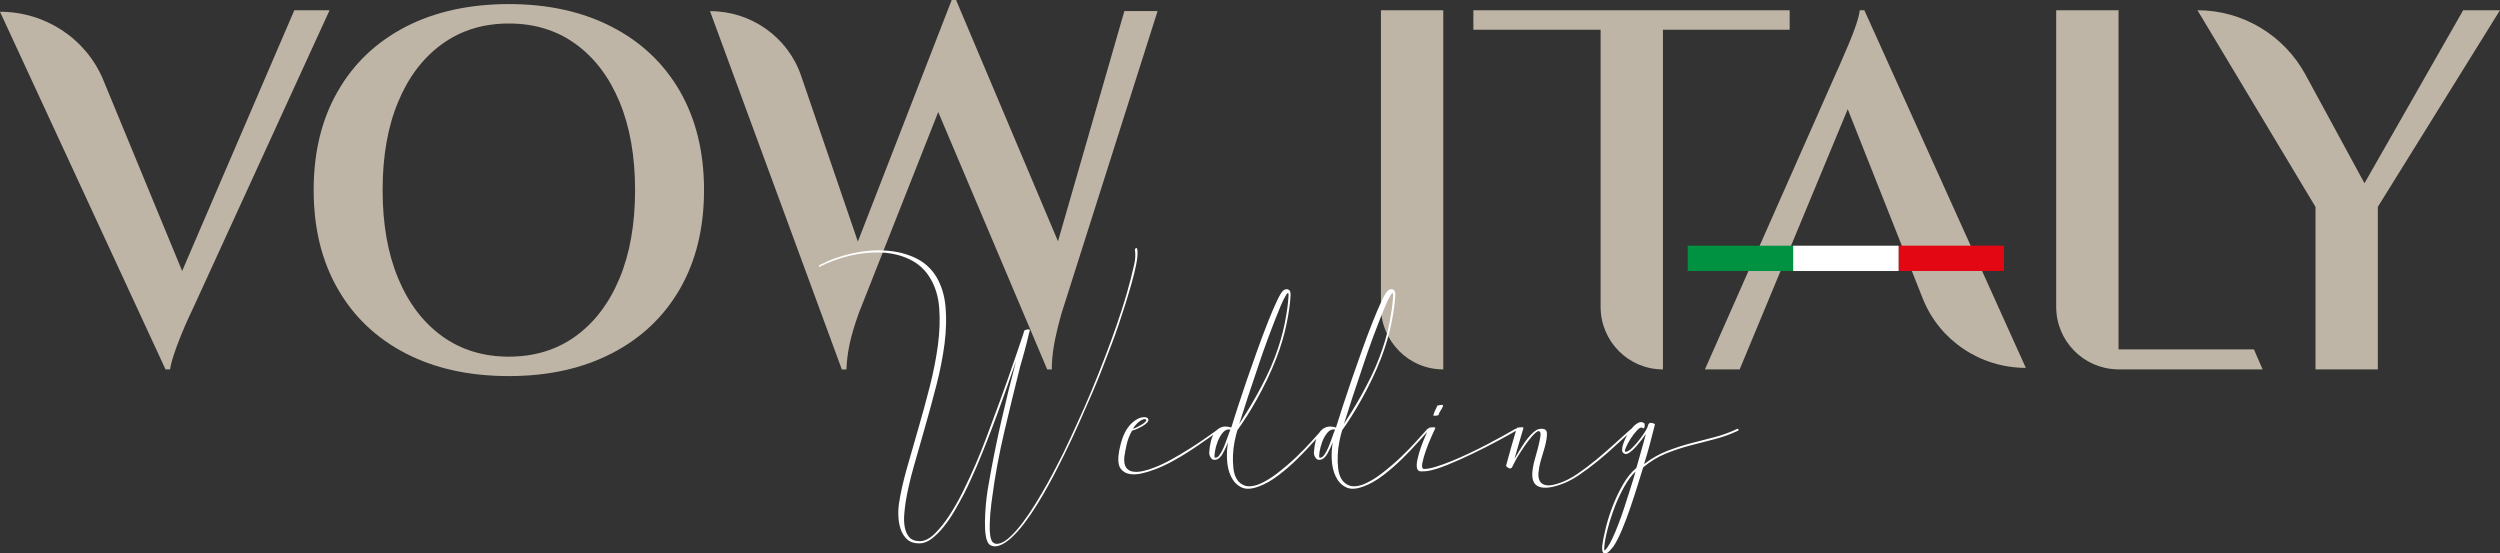
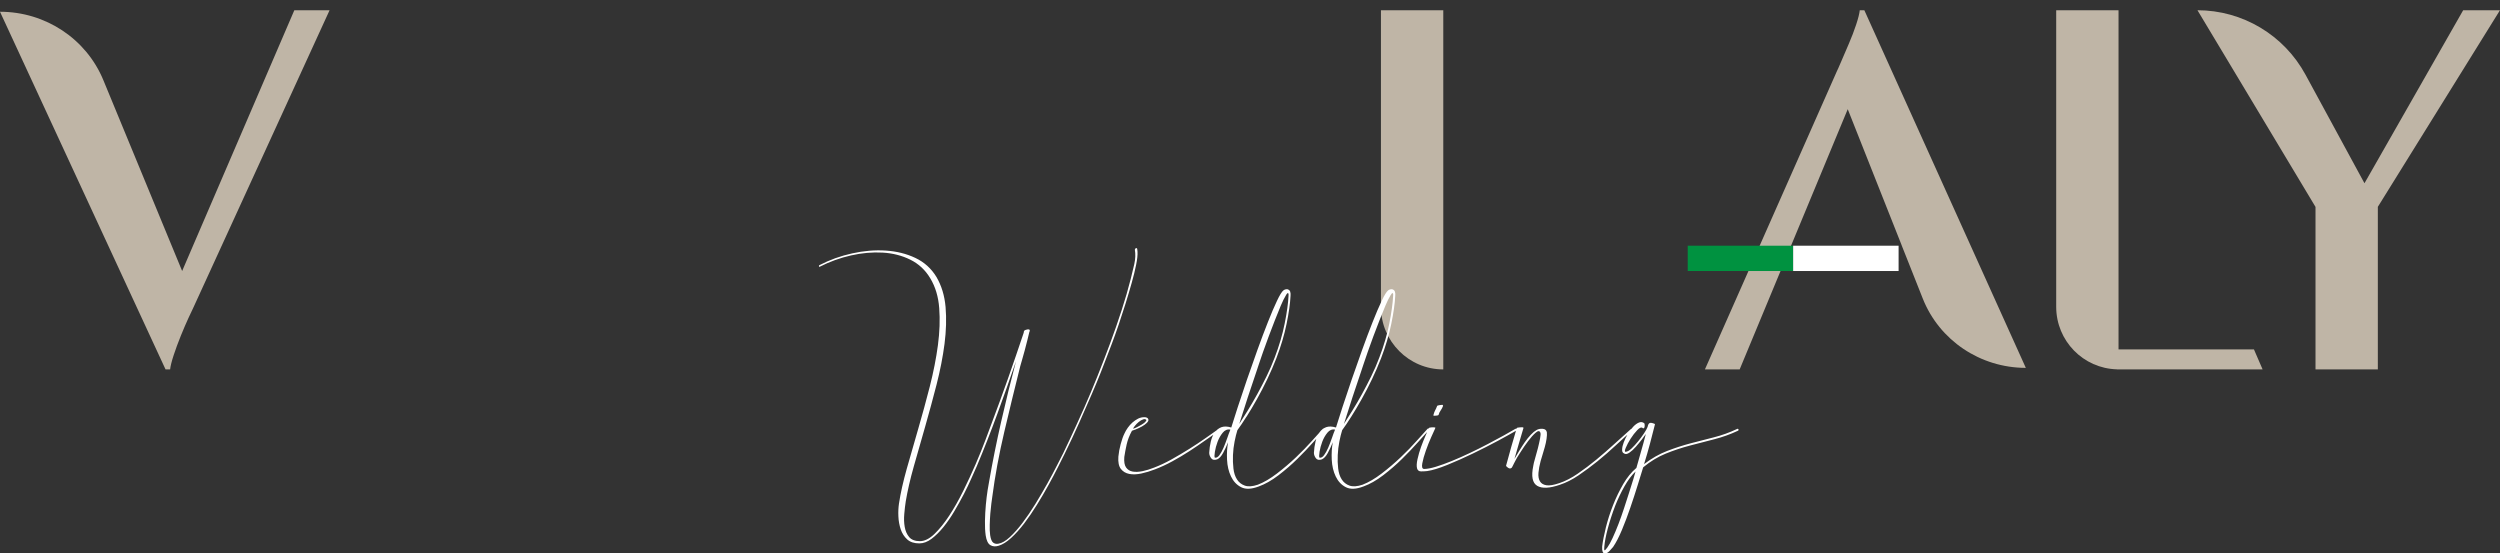
<svg xmlns="http://www.w3.org/2000/svg" id="Livello_2" data-name="Livello 2" viewBox="0 0 648.94 143.66">
  <rect x="0" y="0" width="648.94" height="143.66" fill="#333333" stroke="none" />
  <defs>
    <style>      .cls-1 {        fill: #bfb5a6;      }      .cls-2 {        fill: #fff;      }      .cls-3 {        fill: #e30613;      }      .cls-4 {        fill: #009240;      }    </style>
  </defs>
  <g id="Livello_1-2" data-name="Livello 1">
    <g>
      <path class="cls-1" d="M525.86,95.5L483.94,2.66h-1.19c-.09.87-.4,2.11-.93,3.71-.53,1.61-1.17,3.28-1.92,5.02-.75,1.74-1.41,3.28-1.99,4.63-.58,1.35-.95,2.2-1.13,2.54l-34.22,77.32h9.02l11.32-27.25,2.06-4.96h0l14.67-35.33,14,35.33h-.01l1.97,4.96h0l3.52,8.88c4.3,10.84,14.92,17.98,26.75,17.98" />
      <path class="cls-1" d="M358.46,79.64c0,8.97,7.24,16.25,16.18,16.25V2.66h-16.18v76.98Z" />
      <path class="cls-1" d="M549.92,90.69V2.66h-16.18v76.98c0,8.84,7.03,16.01,15.78,16.23v.02h37.8l-2.25-5.19h-35.15Z" />
-       <path class="cls-1" d="M160.8,72.29c-2.7,6.46-6.5,11.45-11.4,14.99-4.91,3.54-10.68,5.3-17.31,5.3s-12.4-1.76-17.31-5.3c-4.91-3.54-8.71-8.53-11.41-14.99-2.71-6.46-4.05-14.1-4.05-22.95s1.34-16.49,4.05-22.94c2.69-6.46,6.5-11.45,11.41-14.99,4.91-3.54,10.68-5.31,17.31-5.31s12.4,1.76,17.31,5.31c4.91,3.54,8.7,8.53,11.4,14.99,2.69,6.46,4.05,14.1,4.05,22.94s-1.35,16.49-4.05,22.95M158.81,6.96c-7.65-3.94-16.57-5.9-26.73-5.9s-19.19,1.96-26.79,5.9c-7.61,3.94-13.49,9.52-17.64,16.78-4.16,7.25-6.23,15.78-6.23,25.6s2.07,18.34,6.23,25.6c4.15,7.26,10.03,12.84,17.64,16.78,7.6,3.94,16.52,5.9,26.79,5.9s19.07-1.96,26.73-5.9c7.64-3.94,13.54-9.52,17.71-16.78,4.15-7.26,6.23-15.78,6.23-25.6s-2.08-18.34-6.23-25.6c-4.16-7.25-10.07-12.84-17.71-16.78" />
-       <path class="cls-1" d="M382.46,7.71h33.02v71.95c0,8.96,7.24,16.23,16.18,16.23V7.71h32.89V2.66h-82.1v5.05Z" />
      <path class="cls-1" d="M47.28,70.35L26.83,20.81C22.4,10.07,11.79,3.05,0,3.05l42.97,92.84h1.19c.09-.87.4-2.11.93-3.72.53-1.61,1.15-3.28,1.85-5.02.71-1.74,1.37-3.28,1.99-4.63.62-1.35,1.01-2.19,1.2-2.54L85.55,2.66h-9.15l-29.12,67.69Z" />
-       <path class="cls-1" d="M274.63,62.63L248.26.21l-.03-.21h-1.19l-24.36,62.71-14.74-43.07c-3.43-10.01-12.94-16.75-23.64-16.75l34.22,93.01h1.19c.09-2.27.38-4.52.86-6.75.49-2.23,1.26-4.83,2.32-7.79l20.65-52.28,28.29,66.82h1.19c0-2.1.2-4.26.6-6.49.4-2.23,1.04-4.91,1.92-8.05L300.48,2.88h-8.62l-17.23,59.75Z" />
      <path class="cls-1" d="M639.38,2.66l-25.62,44.91-15.3-28.17c-5.6-10.32-16.36-16.74-28.05-16.74l30.64,51.05v42.18h16.18v-42.2l31.7-51.03h-9.55Z" />
      <path class="cls-2" d="M423.94,124.48c-.31.99-.66,2.13-1.07,3.41-.41,1.27-.84,2.61-1.3,4.02-.46,1.4-.94,2.77-1.45,4.1-.51,1.33-1.02,2.54-1.53,3.64-.51,1.1-.97,1.93-1.38,2.49-.41.56-.65.79-.73.69-.08-.1-.09-.41-.04-.92.1-1.28.41-2.87.92-4.78.51-1.91,1.15-3.87,1.91-5.86.71-1.79,1.52-3.47,2.41-5.05.89-1.58,1.85-2.86,2.87-3.83-.1.41-.31,1.11-.61,2.11M426.77,111.05c.1-.05.15-.24.15-.57s-.03-.52-.08-.58c-.41-.36-.87-.43-1.38-.23-.51.2-1.02.57-1.53,1.11-.51.54-.98,1.17-1.42,1.91-.43.74-.78,1.45-1.03,2.14-.26.69-.4,1.3-.42,1.84-.03.54.14.88.5,1.03.36.26.82.19,1.38-.19.56-.38,1.12-.89,1.68-1.53.56-.64,1.08-1.27,1.57-1.91.48-.64.83-1.11,1.03-1.42l-.61,2.3-1.84,6.51c-1.28,1.07-2.41,2.46-3.41,4.17-.99,1.71-1.88,3.53-2.64,5.47-.77,1.94-1.39,3.88-1.88,5.82-.48,1.94-.8,3.6-.96,4.98-.05,1.17.18,1.76.69,1.76.41,0,.8-.2,1.19-.61.38-.41.7-.76.96-1.07.77-1.12,1.53-2.6,2.3-4.44.77-1.84,1.49-3.76,2.18-5.78.69-2.02,1.33-3.97,1.91-5.86.59-1.89,1.06-3.42,1.42-4.59,1.84-1.53,3.79-2.72,5.85-3.56,2.07-.84,4.17-1.54,6.32-2.1,2.14-.56,4.26-1.11,6.35-1.65,2.09-.54,4.11-1.26,6.05-2.18.2-.1.25-.23.15-.38-.05-.15-.18-.18-.38-.08-1.94.92-3.92,1.63-5.93,2.14-2.02.51-4.04,1.03-6.09,1.57-2.04.54-4.08,1.2-6.12,1.99-2.04.79-4.03,1.93-5.97,3.41.56-1.79,1.07-3.55,1.53-5.28.46-1.73.89-3.42,1.3-5.05,0-.1-.24-.22-.73-.34-.48-.13-.8-.01-.96.34l-.08.15-.15.54c-.15.41-.46.96-.92,1.65-.46.69-.97,1.38-1.53,2.07-.56.69-1.12,1.3-1.68,1.84-.56.54-1.07.83-1.53.88-.31.05-.31-.29,0-1.03.31-.74.73-1.53,1.26-2.37.54-.84,1.11-1.58,1.72-2.22.61-.64,1.07-.83,1.38-.57.1.15.23.15.38,0M395.24,110.9c-.1,0-.37.01-.8.04-.43.03-.68.09-.73.19-.51,1.68-.98,3.3-1.42,4.86-.43,1.56-.88,3.18-1.34,4.86-.05.1.1.28.46.54.36.26.66.28.92.08.05,0,.14-.13.27-.38.13-.26.27-.54.42-.84.15-.31.31-.6.46-.88.15-.28.26-.47.31-.57.1-.15.43-.68.99-1.57.56-.89,1.19-1.8,1.88-2.72.69-.92,1.34-1.65,1.95-2.18.61-.54,1.02-.55,1.23-.04.1.26.08.78-.08,1.57-.15.79-.35,1.63-.57,2.53-.23.89-.47,1.77-.73,2.64-.26.87-.41,1.51-.46,1.91-.56,2.71-.22,4.43,1.03,5.17,1.25.74,3.2.65,5.86-.27,1.58-.51,3.2-1.33,4.86-2.45,1.66-1.12,3.3-2.35,4.94-3.67,1.63-1.33,3.2-2.69,4.71-4.1,1.51-1.4,2.92-2.69,4.25-3.86.1-.15.1-.28,0-.38-.1-.1-.21-.1-.31,0-1.28,1.12-2.68,2.39-4.21,3.79-1.53,1.4-3.1,2.77-4.71,4.1-1.61,1.33-3.23,2.55-4.86,3.67-1.63,1.12-3.21,1.94-4.74,2.45-1.48.51-2.62.7-3.41.57-.79-.13-1.35-.47-1.68-1.03-.33-.56-.46-1.3-.38-2.22.08-.92.27-1.94.57-3.06.1-.36.25-.87.46-1.53.2-.66.41-1.35.61-2.07.2-.71.36-1.43.46-2.14.1-.71.13-1.27.08-1.68-.1-.56-.46-.87-1.07-.92-.61-.05-1.15.05-1.61.31-.46.26-.96.66-1.49,1.23-.53.56-1.06,1.21-1.57,1.95-.51.74-.99,1.49-1.45,2.26-.46.77-.87,1.46-1.23,2.07.41-1.43.79-2.76,1.15-3.98.36-1.23.74-2.53,1.15-3.9.1-.2.05-.31-.15-.31M374.42,105.08c-.1,0-.34.03-.73.08-.38.05-.6.13-.65.23-.15.41-.32.78-.5,1.11-.18.33-.32.7-.42,1.11-.1.21-.05.31.15.31.1,0,.31-.01.61-.04.31-.02.49-.09.54-.19.1-.41.28-.79.54-1.15.26-.36.46-.74.61-1.15.05-.1,0-.2-.15-.31M372.43,110.97c-.1-.05-.37-.06-.8-.04-.43.03-.67.09-.73.19-.15.36-.43.99-.84,1.91-.41.92-.8,1.91-1.19,2.98-.38,1.07-.69,2.13-.92,3.18-.23,1.05-.27,1.85-.11,2.41.15.51.5.76,1.03.76s1.06-.02,1.57-.08c1.38-.2,3.14-.74,5.28-1.61,2.14-.87,4.35-1.85,6.62-2.95,2.27-1.1,4.43-2.19,6.47-3.29,2.04-1.1,3.62-1.98,4.75-2.64.2-.1.25-.23.15-.38,0-.15-.13-.18-.38-.08-.76.46-1.77,1.03-3.02,1.72-1.25.69-2.63,1.43-4.13,2.22-1.51.79-3.06,1.57-4.67,2.33-1.61.76-3.16,1.45-4.67,2.07-1.51.61-2.88,1.11-4.13,1.49-1.25.38-2.26.57-3.02.57-.51,0-.68-.48-.5-1.45.18-.97.49-2.07.92-3.29.43-1.22.9-2.41,1.42-3.56.51-1.15.84-1.88.99-2.18.1-.2.08-.31-.08-.31M345.71,113.77c-.31.89-.62,1.72-.96,2.49-.33.76-.69,1.4-1.07,1.91-.38.51-.78.72-1.19.61-.1-.2-.09-.71.04-1.53.13-.82.36-1.67.69-2.56.33-.89.78-1.68,1.34-2.37.56-.69,1.23-.96,1.99-.8-.26.61-.54,1.37-.84,2.26M351.03,103.24c.74-2.24,1.49-4.49,2.26-6.74.1-.31.31-.92.61-1.84.31-.92.68-2,1.11-3.25.43-1.25.92-2.59,1.45-4.02.54-1.43,1.07-2.83,1.61-4.21.54-1.38,1.05-2.64,1.53-3.79.48-1.15.93-2.05,1.34-2.72.26-.46.45-.65.57-.57.13.08.16.32.11.73-.1,1.94-.43,4.33-.99,7.16-.56,2.83-1.43,5.78-2.6,8.84-.61,1.63-1.31,3.25-2.1,4.86-.79,1.61-1.6,3.15-2.41,4.63-.82,1.48-1.63,2.88-2.45,4.21-.82,1.33-1.56,2.5-2.22,3.52.71-2.3,1.44-4.57,2.18-6.81M350.77,108.14c.87-1.38,1.76-2.88,2.68-4.52.92-1.63,1.81-3.36,2.68-5.17.87-1.81,1.66-3.64,2.37-5.47,1.17-3.06,2.05-6.02,2.64-8.88.59-2.86.93-5.28,1.03-7.27.05-.41.03-.78-.08-1.11-.1-.33-.36-.55-.76-.65-.41,0-.74.1-1,.31-.41.31-.97,1.21-1.68,2.72-.71,1.51-1.51,3.36-2.37,5.55-.87,2.19-1.77,4.6-2.72,7.23-.95,2.63-1.85,5.2-2.72,7.73-.87,2.53-1.66,4.89-2.37,7.08-.71,2.19-1.28,3.96-1.68,5.28-1.02-.31-1.88-.33-2.56-.08-.69.26-1.26.7-1.72,1.34-.46.64-.8,1.43-1.03,2.37-.23.95-.37,1.93-.42,2.95,0,.46.17.92.5,1.38.33.46.86.56,1.57.31.56-.25,1.07-.8,1.53-1.65.46-.84.89-1.77,1.3-2.79-.26,1.38-.34,2.88-.27,4.52.08,1.63.42,3.09,1.03,4.36.61,1.28,1.49,2.21,2.64,2.79,1.15.59,2.67.52,4.55-.19,1.68-.61,3.39-1.58,5.13-2.91,1.73-1.33,3.37-2.74,4.9-4.25,1.53-1.5,2.91-2.95,4.13-4.33,1.23-1.38,2.17-2.42,2.83-3.14.1-.1.1-.22,0-.34-.1-.13-.23-.11-.38.04-.61.66-1.53,1.68-2.76,3.06-1.22,1.38-2.61,2.81-4.17,4.29-1.56,1.48-3.2,2.88-4.94,4.21-1.73,1.33-3.39,2.3-4.97,2.91-1.38.46-2.5.54-3.37.23-.87-.31-1.54-.84-2.03-1.61-.49-.76-.79-1.71-.92-2.83-.13-1.12-.17-2.28-.11-3.48.05-1.2.19-2.37.42-3.52.23-1.15.47-2.13.73-2.95.71-.97,1.51-2.14,2.37-3.52M318.54,113.77c-.31.89-.62,1.72-.96,2.49-.33.76-.69,1.4-1.07,1.91-.38.51-.78.72-1.19.61-.1-.2-.09-.71.04-1.53.13-.82.36-1.67.69-2.56.33-.89.78-1.68,1.34-2.37.56-.69,1.23-.96,1.99-.8-.26.61-.54,1.37-.84,2.26M323.86,103.24c.74-2.24,1.49-4.49,2.26-6.74.1-.31.31-.92.61-1.84.31-.92.68-2,1.11-3.25.43-1.25.92-2.59,1.46-4.02.54-1.43,1.07-2.83,1.61-4.21.54-1.38,1.05-2.64,1.53-3.79.48-1.15.93-2.05,1.34-2.72.25-.46.45-.65.57-.57.13.08.17.32.12.73-.1,1.94-.43,4.33-1,7.16-.56,2.83-1.43,5.78-2.6,8.84-.61,1.63-1.32,3.25-2.11,4.86-.79,1.61-1.6,3.15-2.41,4.63-.82,1.48-1.63,2.88-2.45,4.21-.82,1.33-1.56,2.5-2.22,3.52.71-2.3,1.44-4.57,2.18-6.81M323.59,108.14c.87-1.38,1.76-2.88,2.68-4.52.92-1.63,1.81-3.36,2.68-5.17.87-1.81,1.66-3.64,2.37-5.47,1.17-3.06,2.05-6.02,2.64-8.88.59-2.86.93-5.28,1.03-7.27.05-.41.02-.78-.08-1.11-.1-.33-.36-.55-.77-.65-.41,0-.74.1-.99.31-.41.31-.97,1.21-1.68,2.72-.72,1.51-1.51,3.36-2.37,5.55-.87,2.19-1.77,4.6-2.72,7.23-.94,2.63-1.85,5.2-2.72,7.73-.87,2.53-1.66,4.89-2.37,7.08-.72,2.19-1.28,3.96-1.68,5.28-1.02-.31-1.88-.33-2.56-.08-.69.26-1.26.7-1.72,1.34-.46.64-.8,1.43-1.03,2.37-.23.95-.37,1.93-.42,2.95,0,.46.17.92.5,1.38.33.46.86.56,1.57.31.56-.25,1.07-.8,1.53-1.65.46-.84.89-1.77,1.3-2.79-.26,1.38-.35,2.88-.27,4.52.08,1.63.42,3.09,1.03,4.36.61,1.28,1.49,2.21,2.64,2.79,1.15.59,2.67.52,4.55-.19,1.68-.61,3.39-1.58,5.13-2.91,1.73-1.33,3.37-2.74,4.9-4.25,1.53-1.5,2.91-2.95,4.13-4.33,1.23-1.38,2.17-2.42,2.83-3.14.1-.1.1-.22,0-.34-.1-.13-.23-.11-.38.04-.61.66-1.53,1.68-2.76,3.06-1.23,1.38-2.62,2.81-4.17,4.29-1.56,1.48-3.2,2.88-4.94,4.21-1.74,1.33-3.39,2.3-4.98,2.91-1.38.46-2.5.54-3.37.23-.87-.31-1.54-.84-2.03-1.61s-.79-1.71-.92-2.83c-.13-1.12-.17-2.28-.12-3.48.05-1.2.19-2.37.42-3.52.23-1.15.47-2.13.73-2.95.71-.97,1.51-2.14,2.37-3.52M297.26,109.56c-.26.23-.57.46-.96.69-.38.23-.78.45-1.19.65-.41.2-.74.33-1,.38.05-.15.22-.41.5-.76.28-.36.61-.69.99-1,.38-.31.75-.52,1.11-.65.36-.13.64-.09.84.12.05.15-.05.34-.31.57M294.89,111.43c.51-.2,1.02-.45,1.53-.73.51-.28.93-.59,1.26-.92s.47-.62.42-.88c-.1-.41-.46-.61-1.07-.61-.56,0-1.1.13-1.61.38-.51.26-.99.59-1.45.99-.46.41-.87.87-1.23,1.38-.36.51-.64.99-.84,1.45-.36.71-.69,1.63-.99,2.76-.31,1.12-.51,2.22-.61,3.29-.1,1.43.11,2.49.65,3.18.54.69,1.26,1.12,2.18,1.3.92.18,1.96.14,3.14-.11,1.17-.26,2.35-.61,3.52-1.07,1.48-.56,2.97-1.25,4.48-2.07,1.51-.82,2.99-1.7,4.44-2.64,1.45-.94,2.84-1.89,4.17-2.83,1.33-.94,2.58-1.8,3.75-2.56.1-.1.11-.23.04-.38-.08-.15-.17-.18-.27-.08-1.02.72-2.18,1.53-3.48,2.45-1.3.92-2.71,1.85-4.21,2.79-1.51.94-3.04,1.85-4.59,2.72-1.56.87-3.08,1.58-4.55,2.14-1.02.41-2.02.71-2.99.92-.97.2-1.83.24-2.56.11-.74-.13-1.31-.49-1.72-1.07-.41-.59-.56-1.49-.46-2.72.15-1.02.36-2.1.61-3.25.26-1.15.71-2.33,1.38-3.56.2-.05.56-.18,1.07-.38M212.57,69.1c.03.15.09.2.19.15,2.6-1.33,5.32-2.31,8.15-2.95,2.83-.64,5.56-.88,8.19-.73,2.63.15,5.02.76,7.2,1.84,2.17,1.07,3.89,2.68,5.17,4.82,1.33,2.2,2.11,4.78,2.33,7.77.23,2.99.11,6.19-.34,9.61-.46,3.42-1.16,6.98-2.1,10.68-.95,3.7-1.94,7.35-2.99,10.95-1.05,3.6-2.04,7.07-2.99,10.41-.94,3.34-1.62,6.36-2.03,9.07-.15,1.02-.21,2.13-.15,3.33.05,1.2.26,2.32.61,3.37.36,1.05.92,1.91,1.68,2.6.77.69,1.81,1.03,3.14,1.03,1.07,0,2.13-.4,3.18-1.19,1.05-.79,2.07-1.8,3.06-3.02.99-1.22,1.94-2.59,2.83-4.1.89-1.51,1.72-3,2.49-4.48.76-1.48,1.43-2.87,1.99-4.17.56-1.3,1.02-2.34,1.38-3.1,1.89-4.49,3.66-9.01,5.32-13.55,1.66-4.54,3.28-9.11,4.86-13.7-1.38,5.21-2.67,10.44-3.86,15.69-1.2,5.26-2.23,10.39-3.1,15.39-.1.46-.24,1.26-.42,2.41-.18,1.15-.33,2.41-.46,3.79-.13,1.38-.2,2.78-.23,4.21-.03,1.43.04,2.68.19,3.75.2,1.33.61,2.17,1.22,2.53.61.36,1.33.41,2.14.15,1.02-.31,2.11-.98,3.25-2.03,1.15-1.05,2.28-2.31,3.41-3.79,1.12-1.48,2.22-3.09,3.29-4.82,1.07-1.74,2.07-3.43,2.98-5.09.92-1.66,1.73-3.2,2.45-4.63.71-1.43,1.3-2.6,1.76-3.52,1.33-2.71,2.58-5.37,3.75-8,1.17-2.63,2.24-5.06,3.21-7.31.97-2.24,1.79-4.21,2.45-5.89.66-1.68,1.15-2.93,1.45-3.75.36-.92.82-2.12,1.38-3.6.56-1.48,1.15-3.11,1.76-4.9.61-1.79,1.21-3.62,1.8-5.51.59-1.89,1.12-3.7,1.61-5.43.49-1.73.87-3.3,1.15-4.71.28-1.4.4-2.51.35-3.33l-.08-.76c-.1-.2-.23-.26-.38-.15-.15.1-.23.23-.23.38.2,1.12.15,2.37-.15,3.75-.31,1.38-.61,2.65-.92,3.83-.66,2.6-1.45,5.32-2.37,8.15-.92,2.83-1.91,5.69-2.98,8.57-1.07,2.88-2.17,5.73-3.29,8.53-1.12,2.81-2.25,5.49-3.37,8.04-.41.92-1.1,2.45-2.07,4.59-.97,2.14-2.12,4.59-3.44,7.35-.41.76-.97,1.86-1.68,3.29-.72,1.43-1.55,2.99-2.49,4.67-.95,1.68-1.96,3.42-3.06,5.21-1.1,1.79-2.21,3.42-3.33,4.9-1.12,1.48-2.22,2.72-3.29,3.71-1.07.99-2.07,1.57-2.98,1.72-.51.1-.96.01-1.34-.27-.38-.28-.65-.93-.8-1.95-.1-.76-.14-1.65-.11-2.64.02-.99.08-1.98.15-2.95.08-.97.17-1.84.27-2.6.1-.77.18-1.33.23-1.68.71-5.46,1.76-11.12,3.14-16.99,1.38-5.87,2.76-11.53,4.13-16.99.05-.2.19-.69.42-1.46.23-.76.47-1.63.73-2.6.25-.97.5-1.91.73-2.83.23-.92.39-1.61.5-2.07l.15-.23h-.08v-.23c-.1-.15-.33-.19-.69-.11-.36.08-.59.17-.69.27l-.08.15c-.05.1-.08.2-.08.31v.08c-1.33,3.98-2.68,7.92-4.06,11.83-1.38,3.9-2.81,7.82-4.29,11.75-.36.97-.89,2.41-1.61,4.32-.72,1.91-1.56,3.99-2.53,6.24-.97,2.25-2.04,4.55-3.21,6.93-1.17,2.37-2.39,4.52-3.64,6.43-1.25,1.91-2.53,3.49-3.83,4.75-1.3,1.25-2.57,1.88-3.79,1.88s-2.21-.36-2.79-1.07c-.59-.71-.97-1.6-1.15-2.64-.18-1.05-.22-2.17-.11-3.37.1-1.2.23-2.29.38-3.25.46-2.75,1.16-5.79,2.1-9.11s1.93-6.76,2.95-10.33c1.02-3.57,2-7.2,2.95-10.87.94-3.68,1.63-7.21,2.07-10.6.43-3.39.52-6.57.27-9.53-.26-2.96-1.05-5.56-2.37-7.81-1.33-2.19-3.15-3.84-5.47-4.94-2.32-1.1-4.89-1.73-7.69-1.91-2.8-.18-5.71.06-8.73.73-3.01.66-5.84,1.68-8.5,3.06-.1.05-.14.15-.11.31" />
    </g>
    <rect class="cls-4" x="438.09" y="63.78" width="27.37" height="6.57" />
-     <rect class="cls-3" x="492.82" y="63.77" width="27.37" height="6.57" />
    <rect class="cls-2" x="465.46" y="63.78" width="27.37" height="6.57" />
  </g>
</svg>